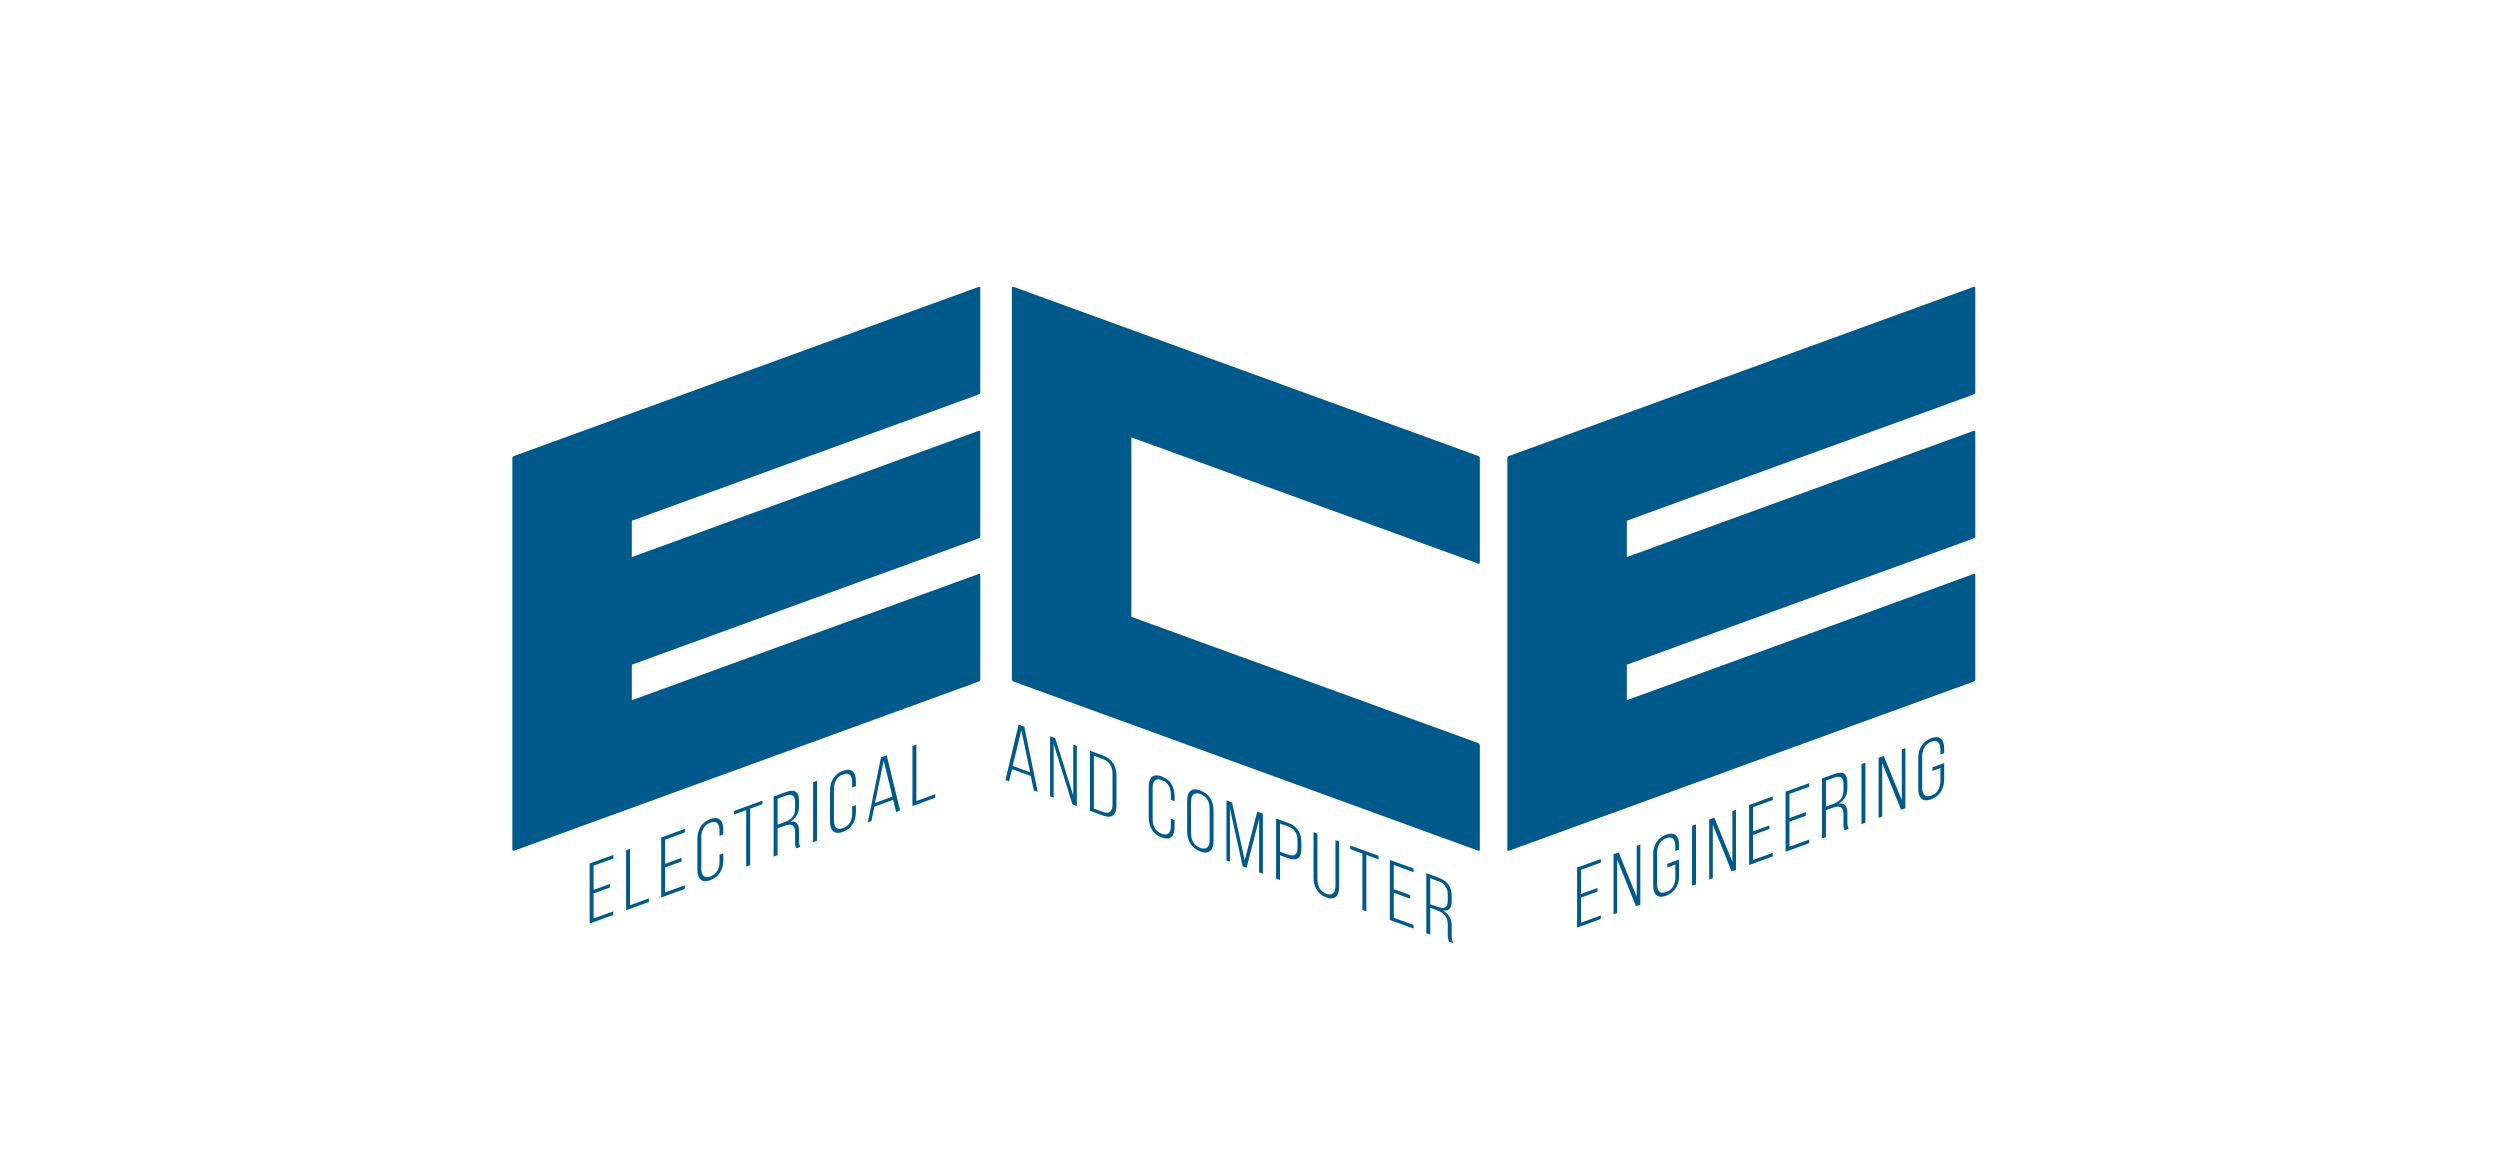
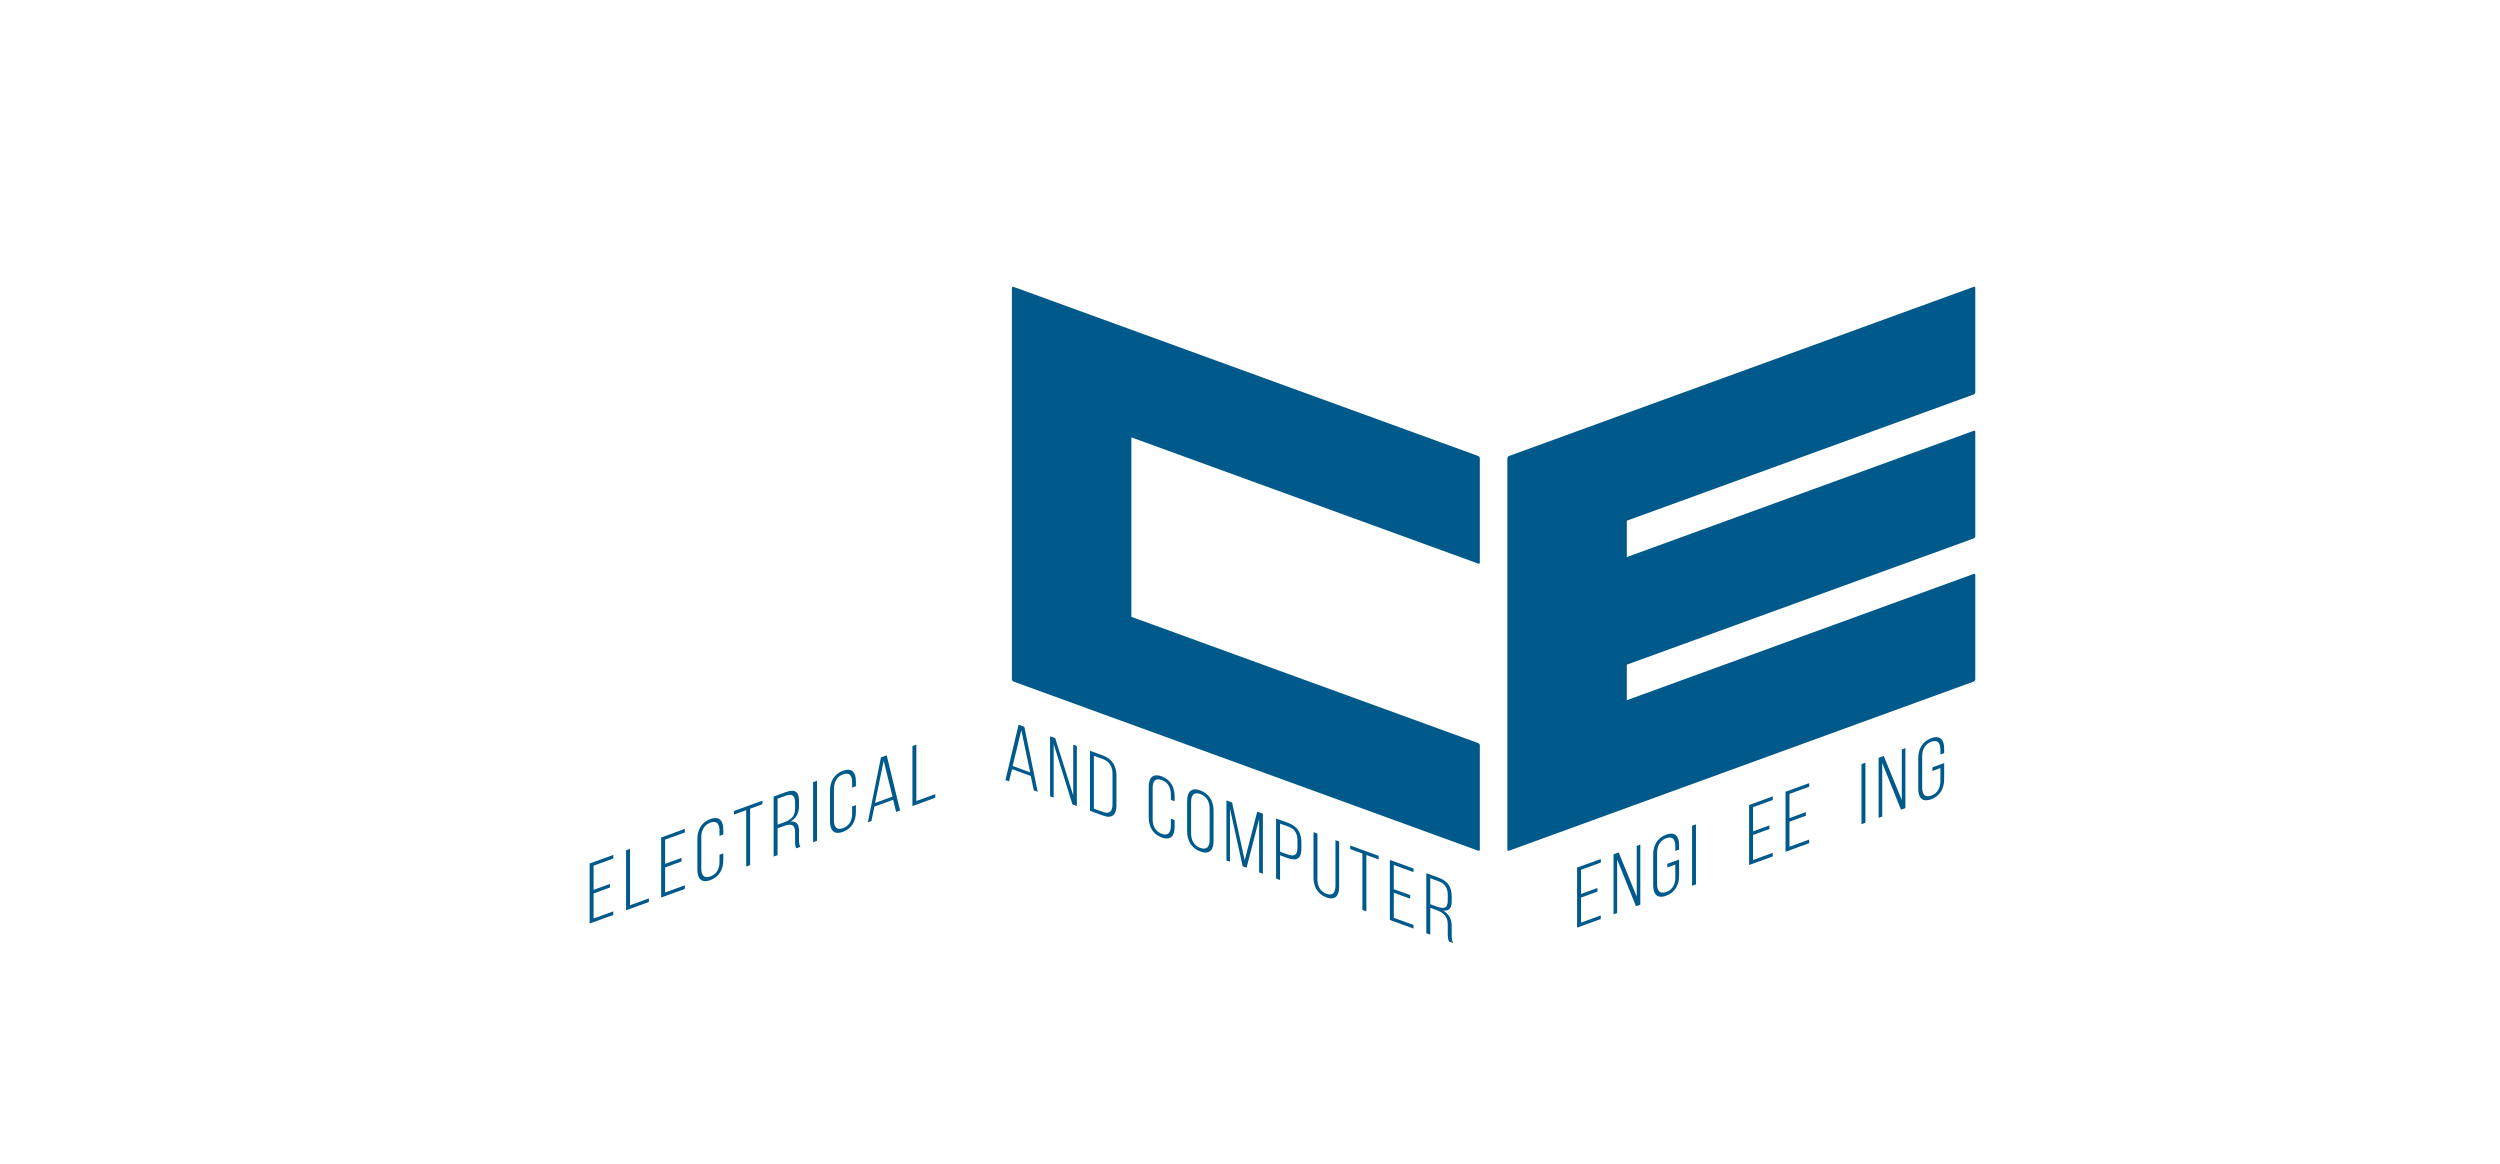
<svg xmlns="http://www.w3.org/2000/svg" version="1.1" x="0px" y="0px" width="612px" height="284.948px" viewBox="0 0 612 284.948" enable-background="new 0 0 612 284.948" xml:space="preserve">
  <g id="UCLA_ECE">
    <g>
      <path fill="#00598B" d="M247.712,70.479c0.044-0.254,0.202-0.33,0.472-0.232l113.675,41.375c0.27,0.143,0.404,0.326,0.404,0.551    v25.537c0,0.27-0.135,0.355-0.404,0.258l-84.902-30.902v43.934l84.902,30.902c0.27,0.143,0.404,0.326,0.404,0.551v25.539    c0,0.27-0.135,0.355-0.404,0.258l-113.675-41.375c-0.315-0.115-0.472-0.307-0.472-0.576V70.479z" />
      <path fill="#00598B" d="M369.001,112.173c0.045-0.285,0.203-0.479,0.473-0.576l113.674-41.375c0.27-0.051,0.404,0.035,0.404,0.258    v25.539c0,0.27-0.135,0.453-0.404,0.551l-84.902,30.902v8.895l84.902-30.902c0.27-0.053,0.404,0.033,0.404,0.258v25.537    c0,0.27-0.135,0.453-0.404,0.551l-84.902,30.902v8.693l84.902-30.902c0.27-0.053,0.404,0.033,0.404,0.258v25.537    c0,0.27-0.135,0.453-0.404,0.551l-113.674,41.375c-0.316,0.115-0.473,0.037-0.473-0.232V112.173z" />
-       <path fill="#00598B" d="M125.423,112.179c0.045-0.285,0.203-0.479,0.473-0.576l113.674-41.375c0.27-0.051,0.404,0.035,0.404,0.258    v25.539c0,0.27-0.135,0.453-0.404,0.551l-84.902,30.902v8.895l84.902-30.902c0.27-0.053,0.404,0.033,0.404,0.258v25.537    c0,0.27-0.135,0.453-0.404,0.551l-84.902,30.902v8.693l84.902-30.902c0.27-0.053,0.404,0.033,0.404,0.258v25.537    c0,0.27-0.135,0.453-0.404,0.551l-113.674,41.375c-0.316,0.115-0.473,0.037-0.473-0.232V112.179z" />
      <g>
        <path fill="#00598B" d="M247.751,188.292l-0.735,2.987l-0.882-0.321l3.214-13.548l1.408,0.512l3.277,15.911l-0.966-0.352     l-0.736-3.522L247.751,188.292z M247.899,187.507l4.285,1.559l-2.164-10.299L247.899,187.507z" />
        <path fill="#00598B" d="M257.937,195.254l-0.882-0.321v-14.697l1.26,0.459l4.412,14.015V182.3l0.882,0.321v14.697l-1.071-0.39     l-4.6-14.776V195.254z" />
        <path fill="#00598B" d="M270.054,184.968c2.269,0.825,3.256,2.676,3.256,4.838v7.391c0,2.162-0.987,3.294-3.256,2.469     l-3.235-1.178V183.79L270.054,184.968z M270.033,198.775c1.638,0.596,2.311-0.272,2.311-1.889v-7.475     c0-1.617-0.693-2.982-2.311-3.57l-2.248-0.818v12.934L270.033,198.775z" />
        <path fill="#00598B" d="M287.548,194.925v1.218l-0.924-0.337v-1.28c0-1.575-0.609-2.993-2.227-3.582     c-1.617-0.589-2.226,0.387-2.226,1.961v7.643c0,1.575,0.609,2.973,2.226,3.562c1.618,0.588,2.227-0.365,2.227-1.94v-1.743     l0.924,0.337v1.68c0,2.12-0.924,3.38-3.172,2.562c-2.248-0.818-3.171-2.75-3.171-4.871v-7.516c0-2.121,0.924-3.381,3.171-2.562     C286.624,190.872,287.548,192.804,287.548,194.925z" />
        <path fill="#00598B" d="M290.612,196.04c0-2.142,0.987-3.357,3.214-2.547c2.269,0.826,3.256,2.76,3.256,4.901v7.517     c0,2.142-0.987,3.357-3.256,2.531c-2.227-0.811-3.214-2.744-3.214-4.886V196.04z M291.578,203.972c0,1.596,0.63,3,2.248,3.589     c1.639,0.597,2.29-0.343,2.29-1.938v-7.643c0-1.596-0.651-3.008-2.29-3.604c-1.617-0.589-2.248,0.358-2.248,1.954V203.972z" />
        <path fill="#00598B" d="M305.166,212.423l-0.966-0.352l-3.109-14.128v13.018l-0.861-0.313V195.95l1.387,0.504l3.088,14.121     l3.066-11.881l1.387,0.505v14.697l-0.924-0.336v-13.06L305.166,212.423z" />
        <path fill="#00598B" d="M315.434,201.484c2.269,0.825,3.15,2.574,3.15,4.716v1.596c0,2.33-1.071,3.096-3.402,2.247l-1.827-0.665     v6.047l-0.967-0.352v-14.697L315.434,201.484z M315.182,209.161c1.701,0.619,2.437,0.131,2.437-1.654v-1.722     c0-1.596-0.547-2.823-2.185-3.419l-2.079-0.757v6.887L315.182,209.161z" />
        <path fill="#00598B" d="M322.511,215.209c0,1.575,0.588,3.007,2.205,3.595c1.618,0.589,2.206-0.414,2.206-1.989v-11.149     l0.903,0.329v11.106c0,2.1-0.882,3.396-3.131,2.578c-2.246-0.818-3.15-2.764-3.15-4.863v-11.107l0.967,0.352V215.209z" />
        <path fill="#00598B" d="M333.515,222.763v-13.816l-2.983-1.085v-0.882l6.953,2.53v0.882l-3.003-1.093v13.815L333.515,222.763z" />
        <path fill="#00598B" d="M345.213,219.126v0.882l-4.012-1.461v6.131l4.831,1.759v0.882l-5.797-2.11v-14.697l5.797,2.11v0.882     l-4.831-1.759v5.921L345.213,219.126z" />
        <path fill="#00598B" d="M352.226,214.875c2.248,0.818,3.15,2.386,3.15,4.464v1.281c0,1.722-0.672,2.464-2.121,2.272     c1.512,0.886,2.121,2.179,2.121,3.774v2.289c0,0.608,0.043,1.296,0.357,1.893l-1.008-0.366c-0.252-0.532-0.316-1.081-0.316-1.878     v-2.311c0-1.952-1.07-2.888-2.75-3.5l-1.533-0.558v6.571l-0.967-0.352v-14.697L352.226,214.875z M351.68,221.92     c1.723,0.627,2.729,0.511,2.729-1.462v-1.387c0-1.574-0.609-2.741-2.205-3.322l-2.078-0.756v6.361L351.68,221.92z" />
      </g>
      <g>
        <path fill="#00598B" d="M149.319,216.378v0.883l-4.012,1.46v6.131l4.831-1.759v0.882l-5.797,2.11v-14.697l5.797-2.11v0.882     l-4.831,1.759v5.921L149.319,216.378z" />
        <path fill="#00598B" d="M153.266,222.837V208.14l0.966-0.353v13.815l4.621-1.682v0.882L153.266,222.837z" />
        <path fill="#00598B" d="M166.833,210.004v0.882l-4.012,1.46v6.131l4.831-1.758v0.882l-5.797,2.109v-14.697l5.797-2.109v0.882     l-4.831,1.758v5.921L166.833,210.004z" />
        <path fill="#00598B" d="M177.06,203.068v1.219l-0.924,0.337v-1.281c0-1.574-0.609-2.55-2.228-1.961     c-1.617,0.588-2.226,2.008-2.226,3.582v7.643c0,1.574,0.609,2.527,2.226,1.939c1.618-0.589,2.228-1.986,2.228-3.561v-1.742     l0.924-0.337v1.68c0,2.12-0.924,4.052-3.172,4.87c-2.247,0.818-3.171-0.441-3.171-2.561v-7.518c0-2.121,0.924-4.053,3.171-4.871     C176.136,199.688,177.06,200.948,177.06,203.068z" />
        <path fill="#00598B" d="M182.666,212.136V198.32l-2.983,1.086v-0.882l6.954-2.531v0.882l-3.004,1.093v13.816L182.666,212.136z" />
        <path fill="#00598B" d="M192.452,193.876c2.248-0.817,3.15,0.092,3.15,2.171v1.28c0,1.723-0.672,2.954-2.122,3.817     c1.512-0.214,2.122,0.634,2.122,2.229v2.289c0,0.609,0.042,1.266,0.357,1.634l-1.008,0.367c-0.252-0.35-0.315-0.851-0.315-1.649     v-2.309c0-1.953-1.071-2.109-2.751-1.498l-1.534,0.558v6.572l-0.966,0.353v-14.697L192.452,193.876z M191.906,201.319     c1.722-0.627,2.73-1.477,2.73-3.451v-1.385c0-1.576-0.609-2.299-2.205-1.718l-2.08,0.757v6.362L191.906,201.319z" />
        <path fill="#00598B" d="M200.011,191.125v14.697l-0.966,0.353v-14.697L200.011,191.125z" />
        <path fill="#00598B" d="M209.525,191.252v1.219l-0.924,0.337v-1.281c0-1.574-0.609-2.55-2.227-1.961     c-1.617,0.588-2.226,2.008-2.226,3.582v7.643c0,1.574,0.609,2.527,2.226,1.939c1.618-0.589,2.227-1.986,2.227-3.561v-1.742     l0.924-0.337v1.68c0,2.12-0.924,4.052-3.172,4.87c-2.248,0.818-3.171-0.441-3.171-2.561v-7.518c0-2.121,0.924-4.053,3.171-4.871     C208.601,187.872,209.525,189.132,209.525,191.252z" />
        <path fill="#00598B" d="M214.06,197.455l-0.735,3.521l-0.882,0.321l3.214-15.889l1.408-0.512l3.277,13.525l-0.966,0.352     l-0.736-2.986L214.06,197.455z M214.207,196.562l4.285-1.56l-2.164-8.724L214.207,196.562z" />
        <path fill="#00598B" d="M223.363,197.323v-14.697l0.966-0.352v13.815l4.622-1.683v0.882L223.363,197.323z" />
      </g>
      <g>
        <path fill="#00598B" d="M391.051,217.378v0.883l-4.013,1.46v6.131l4.831-1.759v0.882l-5.797,2.11v-14.697l5.797-2.11v0.882     l-4.831,1.759v5.921L391.051,217.378z" />
        <path fill="#00598B" d="M395.88,223.516l-0.883,0.321V209.14l1.26-0.459l4.412,10.803v-12.408l0.881-0.321v14.697l-1.07,0.39     l-4.6-11.427V223.516z" />
        <path fill="#00598B" d="M411.043,206.889v1.092l-0.925,0.337v-1.154c0-1.574-0.609-2.55-2.227-1.961     c-1.617,0.588-2.227,2.008-2.227,3.582v7.643c0,1.574,0.609,2.527,2.227,1.939c1.617-0.589,2.227-1.986,2.227-3.561v-3.17     l-1.953,0.711v-0.883l2.878-1.048v3.99c0,2.12-0.925,4.052-3.173,4.87c-2.247,0.818-3.171-0.441-3.171-2.561v-7.518     c0-2.121,0.924-4.053,3.171-4.871C410.118,203.509,411.043,204.769,411.043,206.889z" />
        <path fill="#00598B" d="M415.178,201.794v14.697l-0.966,0.352v-14.697L415.178,201.794z" />
-         <path fill="#00598B" d="M419.294,214.993l-0.883,0.321v-14.697l1.261-0.459l4.411,10.803v-12.408l0.883-0.321v14.697     l-1.072,0.391l-4.6-11.428V214.993z" />
        <path fill="#00598B" d="M433.155,202.054v0.882l-4.012,1.46v6.131l4.83-1.758v0.882l-5.797,2.109v-14.697l5.797-2.109v0.882     l-4.83,1.758v5.921L433.155,202.054z" />
        <path fill="#00598B" d="M442.079,198.806v0.882l-4.012,1.46v6.131l4.83-1.758v0.882l-5.797,2.109v-14.697l5.797-2.109v0.882     l-4.83,1.758v5.921L442.079,198.806z" />
-         <path fill="#00598B" d="M449.093,189.45c2.248-0.818,3.15,0.092,3.15,2.17v1.281c0,1.723-0.672,2.953-2.121,3.816     c1.512-0.215,2.121,0.635,2.121,2.23v2.289c0,0.609,0.043,1.266,0.357,1.633l-1.008,0.367c-0.252-0.35-0.316-0.851-0.316-1.648     v-2.31c0-1.952-1.07-2.109-2.75-1.498l-1.534,0.558v6.572l-0.966,0.353v-14.697L449.093,189.45z M448.546,196.894     c1.724-0.628,2.73-1.478,2.73-3.451v-1.386c0-1.575-0.609-2.298-2.205-1.718l-2.079,0.758v6.361L448.546,196.894z" />
        <path fill="#00598B" d="M456.653,186.698v14.697l-0.967,0.352V187.05L456.653,186.698z" />
        <path fill="#00598B" d="M460.768,199.897l-0.882,0.321v-14.697l1.26-0.458l4.411,10.803v-12.408l0.882-0.321v14.697l-1.07,0.39     l-4.601-11.428V199.897z" />
        <path fill="#00598B" d="M475.931,183.271v1.092l-0.924,0.336v-1.154c0-1.574-0.609-2.55-2.227-1.96     c-1.617,0.588-2.227,2.007-2.227,3.581v7.643c0,1.574,0.609,2.528,2.227,1.94c1.617-0.59,2.227-1.987,2.227-3.562v-3.17     l-1.953,0.712v-0.883l2.877-1.048v3.99c0,2.12-0.924,4.052-3.172,4.87s-3.172-0.441-3.172-2.562v-7.518     c0-2.12,0.924-4.052,3.172-4.87S475.931,181.151,475.931,183.271z" />
      </g>
    </g>
  </g>
  <g id="Layer_2" display="none">
    <g display="inline">
      <path fill="#00598B" d="M247.946,69.933c0.04-0.253,0.198-0.329,0.468-0.234l113.712,41.393c0.277,0.139,0.411,0.324,0.411,0.551    v25.544c0,0.273-0.134,0.359-0.411,0.262l-84.932-30.917v43.948l84.932,30.919c0.277,0.144,0.411,0.325,0.411,0.547v25.552    c0,0.266-0.134,0.353-0.411,0.259l-113.712-41.397c-0.317-0.11-0.468-0.301-0.468-0.574V69.933z" />
-       <path fill="#00598B" d="M369.273,111.642c0.048-0.285,0.206-0.479,0.476-0.578l113.72-41.389c0.27-0.052,0.403,0.036,0.403,0.258    v25.547c0,0.27-0.134,0.457-0.403,0.552l-84.94,30.912v8.898l84.94-30.912c0.27-0.055,0.403,0.035,0.403,0.258v25.544    c0,0.273-0.134,0.455-0.403,0.554l-84.94,30.912v8.698l84.94-30.913c0.27-0.056,0.403,0.036,0.403,0.258v25.543    c0,0.273-0.134,0.456-0.403,0.556l-113.72,41.387c-0.317,0.115-0.476,0.036-0.476-0.229V111.642z" />
      <path fill="#00598B" d="M125.608,111.649c0.048-0.285,0.206-0.483,0.476-0.579L239.8,69.68c0.27-0.053,0.396,0.035,0.396,0.257    v25.548c0,0.269-0.127,0.455-0.396,0.551l-84.936,30.916v8.898l84.936-30.916c0.27-0.052,0.396,0.031,0.396,0.258v25.548    c0,0.27-0.127,0.451-0.396,0.55l-84.936,30.917v8.693l84.936-30.913c0.27-0.052,0.396,0.036,0.396,0.262v25.544    c0,0.273-0.127,0.455-0.396,0.551L126.084,207.73c-0.321,0.118-0.476,0.039-0.476-0.23V111.649z" />
    </g>
  </g>
</svg>